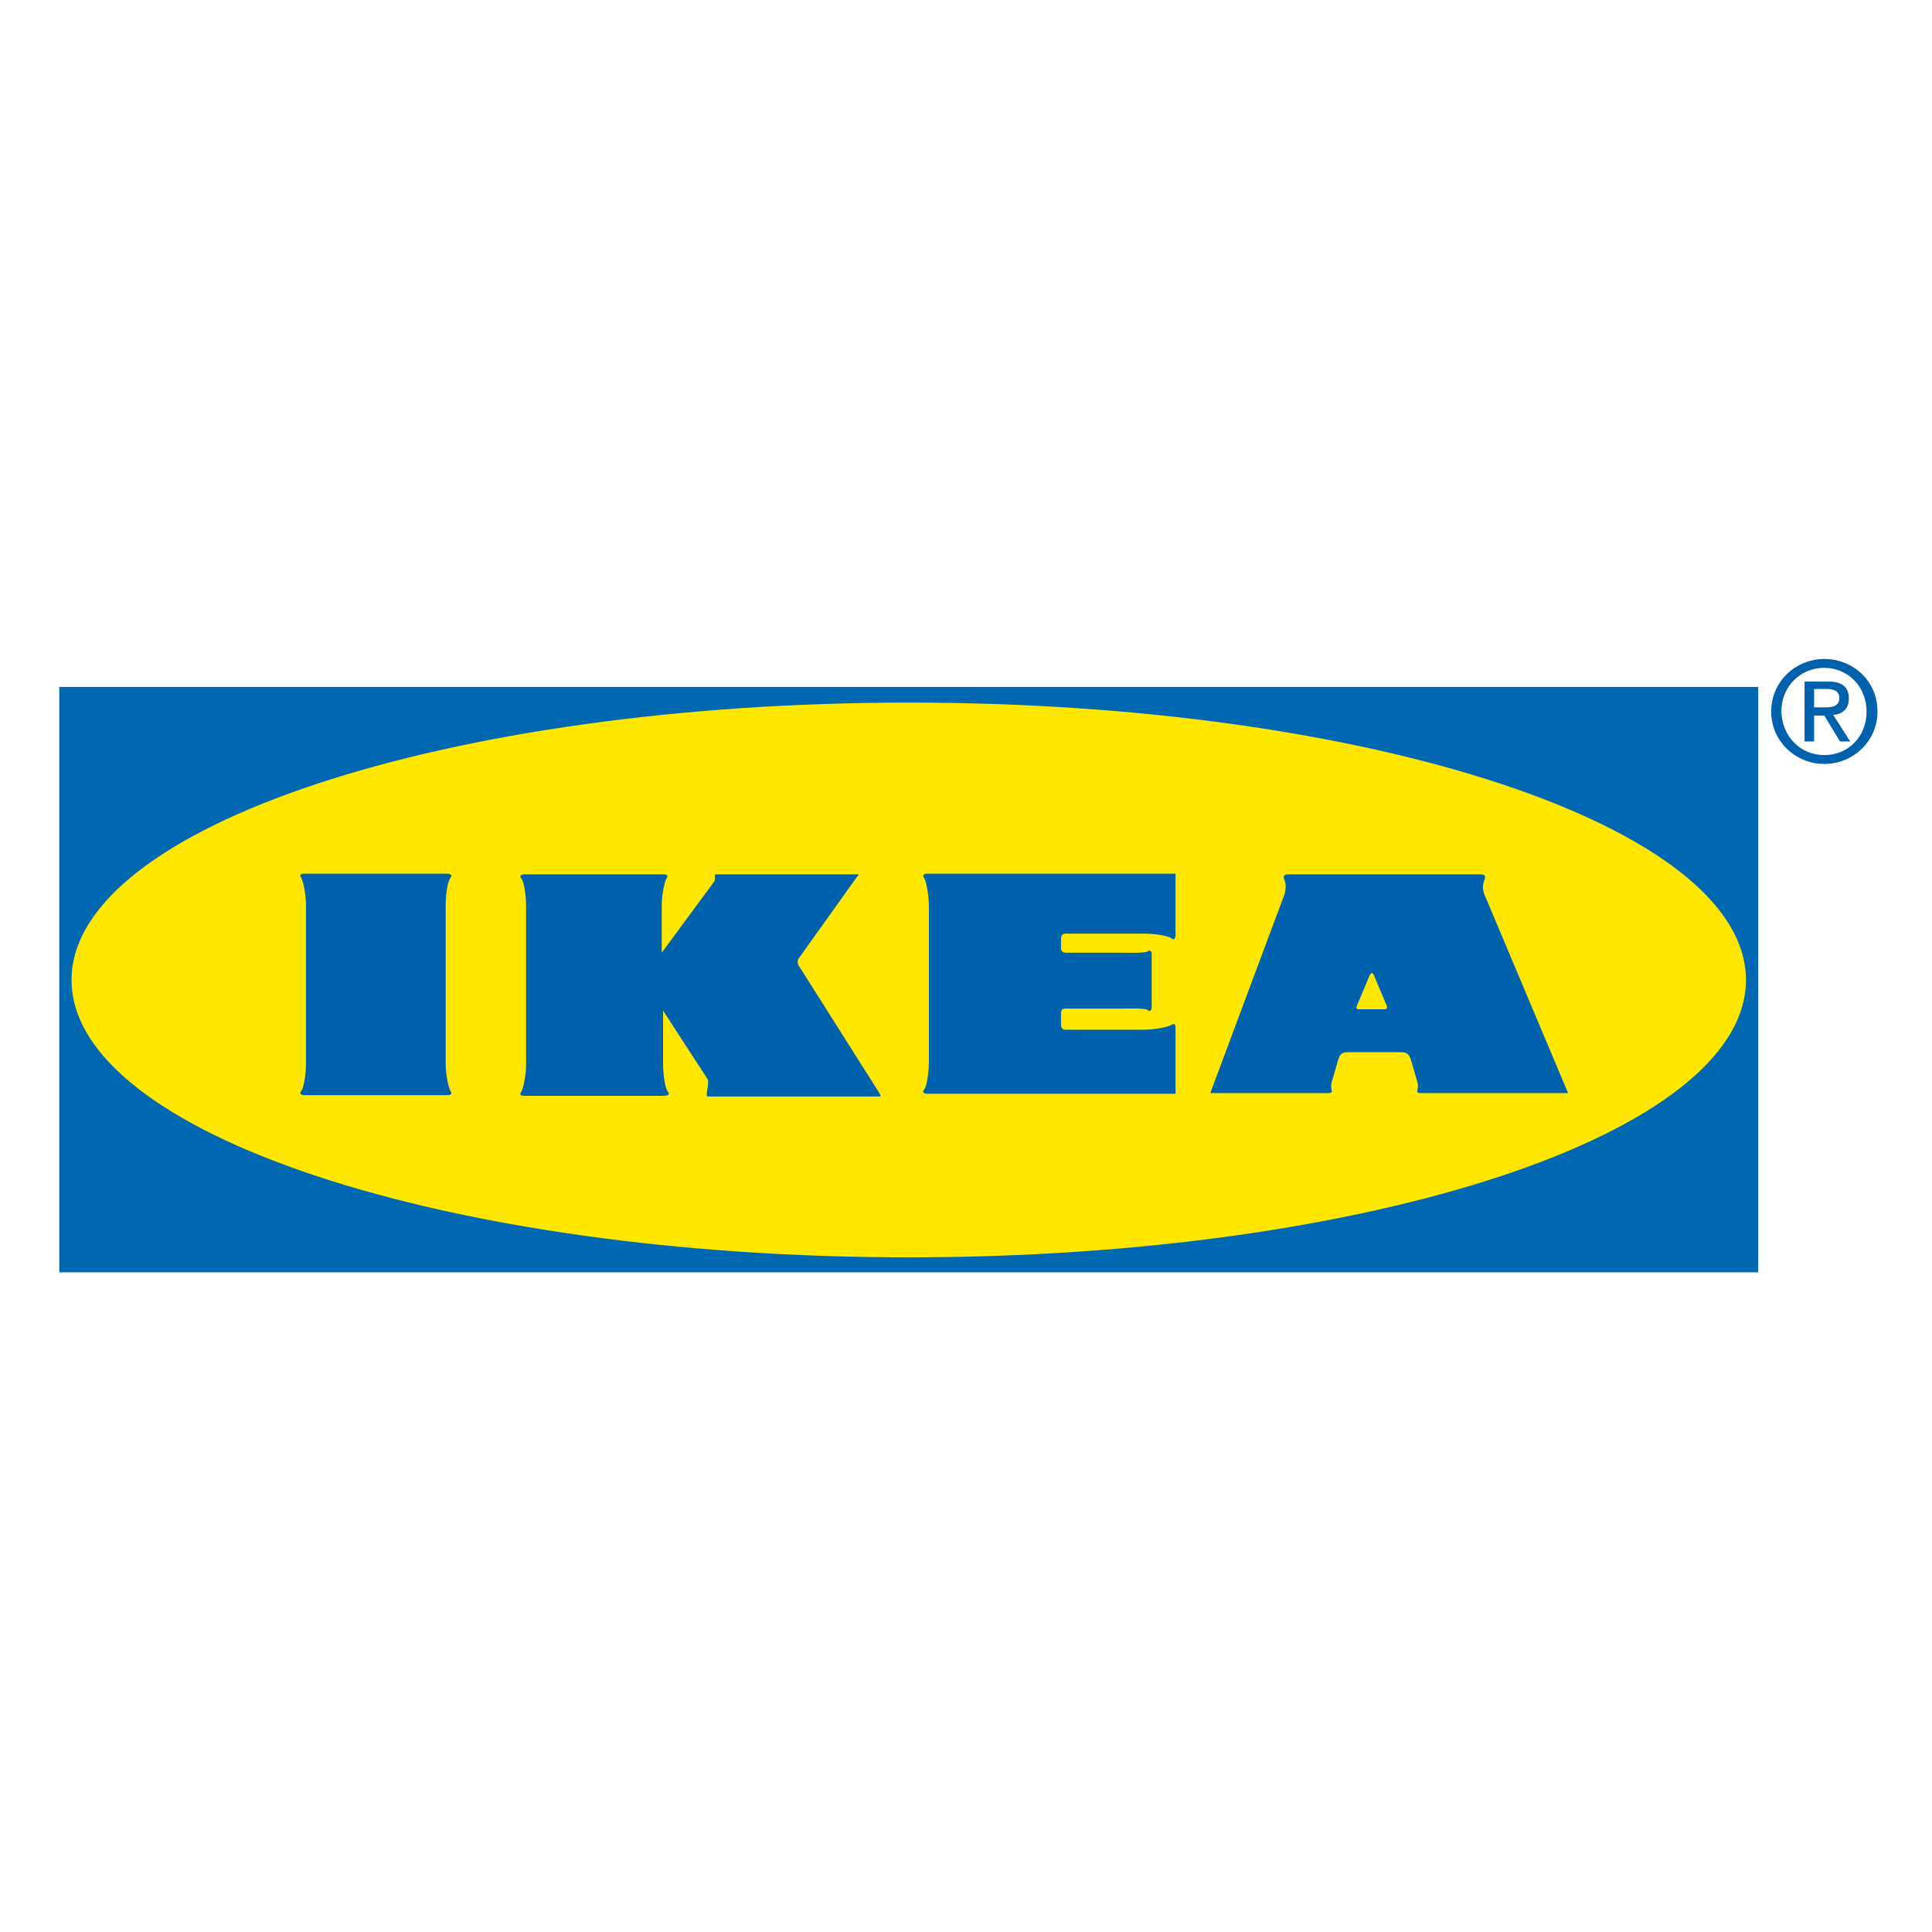
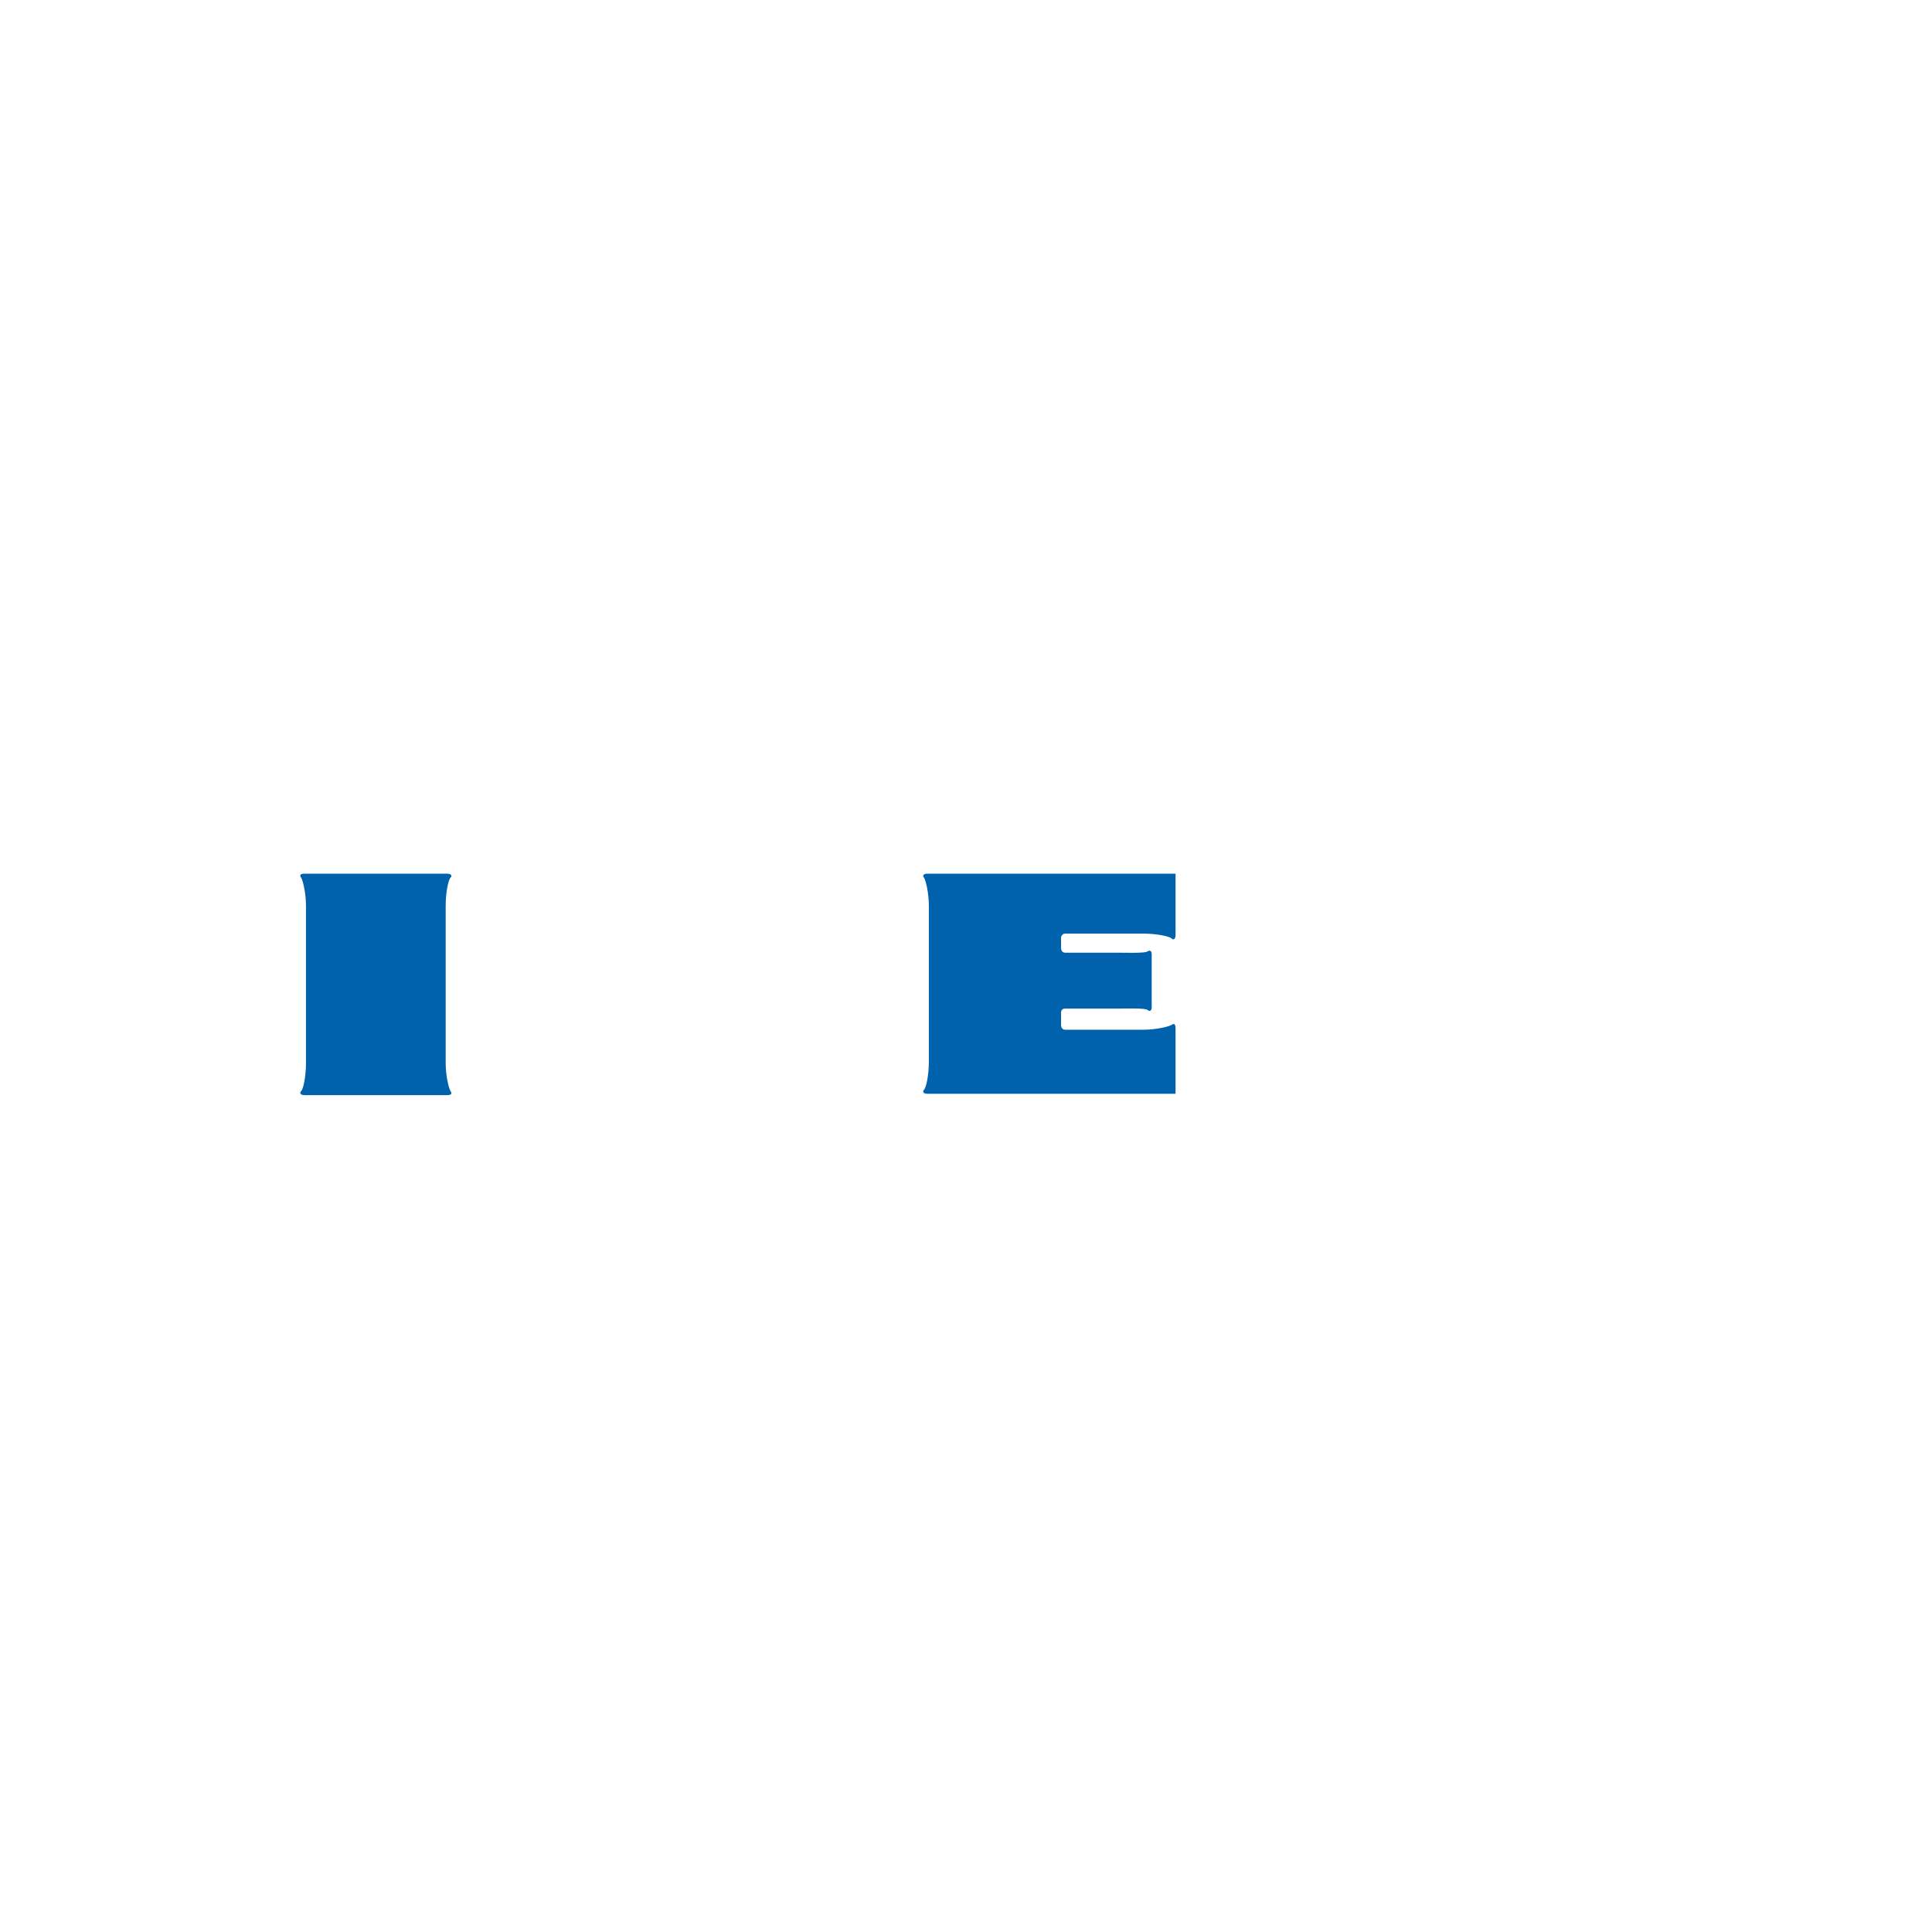
<svg xmlns="http://www.w3.org/2000/svg" version="1.1" id="Ebene_2" x="0px" y="0px" viewBox="0 0 283.5 283.5" enable-background="new 0 0 283.5 283.5" xml:space="preserve">
  <g>
-     <polygon fill="#0068B1" points="258,186.7 258,100.8 8.7,100.8 8.7,186.7 258,186.7  " />
-     <path fill="#FFE700" d="M133.4,184.5c67.8,0,122.8-18.2,122.8-40.7c0-22.5-55-40.7-122.8-40.7S10.5,121.3,10.5,143.8   C10.5,166.3,65.5,184.5,133.4,184.5L133.4,184.5z" />
    <path fill="#0062AC" d="M65.6,160.7c0.6,0,0.8-0.2,0.5-0.6c-0.2-0.3-0.7-2.1-0.7-4.1v-23.1c0-2,0.4-3.8,0.7-4.1   c0.3-0.3,0.1-0.6-0.5-0.6H44.7c-0.6,0-0.8,0.2-0.5,0.6c0.2,0.3,0.7,2.1,0.7,4.1V156c0,2-0.4,3.8-0.7,4.1c-0.3,0.3-0.1,0.6,0.5,0.6   H65.6L65.6,160.7z" />
-     <path fill="#0062AC" d="M97.1,139.8l7.6-10.3c0.3-0.3,0.2-0.7,0.2-0.9c0-0.2,0-0.3,0.2-0.3h20.7c0.3,0,0.2,0.2,0,0.3l-8.5,11.9   c-0.4,0.5-0.3,1,0.1,1.5l11.7,18.5c0.1,0.2,0.2,0.4,0,0.4h-25.2c-0.2,0-0.2-0.2-0.2-0.4c0-0.2,0.4-1.9,0.1-2.2l-6.5-10l0,7.8   c0,2,0.4,3.8,0.7,4.1c0.3,0.3,0.1,0.6-0.5,0.6H77c-0.6,0-0.8-0.2-0.5-0.6c0.2-0.3,0.7-2.1,0.7-4.1v-23.1c0-2-0.4-3.8-0.7-4.1   c-0.3-0.3-0.1-0.6,0.5-0.6h20.3c0.6,0,0.8,0.2,0.5,0.6c-0.2,0.3-0.7,2.1-0.7,4.1L97.1,139.8L97.1,139.8z" />
    <path fill="#0062AC" d="M155.7,148.6c0-0.1,0-0.6,0.6-0.6h8c0.8,0,3.8-0.1,4.1,0.2c0.3,0.3,0.6,0.1,0.6-0.4V140   c0-0.5-0.3-0.6-0.6-0.4c-0.3,0.3-3.2,0.2-4.1,0.2h-8c-0.5,0-0.6-0.5-0.6-0.6l0-1.6c0-0.1,0.1-0.6,0.6-0.6h11.5c2,0,3.8,0.4,4.1,0.7   c0.3,0.3,0.6,0.1,0.6-0.5v-9h-36.4c-0.6,0-0.8,0.3-0.5,0.6c0.2,0.3,0.7,2.1,0.7,4.1v22.9c0,2-0.4,3.8-0.7,4.1   c-0.3,0.3-0.1,0.6,0.5,0.6l36.4,0v-9.6c0-0.6-0.2-0.8-0.6-0.5c-0.3,0.2-2.1,0.7-4.1,0.7h-11.5c-0.5,0-0.6-0.5-0.6-0.6L155.7,148.6   L155.7,148.6z" />
-     <path fill="#0062AC" d="M230.1,160.4c0,0-12.1-28.7-12.3-29.2c-0.2-0.5-0.3-1.3,0-2c0.3-0.7,0-0.9-0.5-0.9H189   c-0.5,0-0.8,0.2-0.5,0.9c0.3,0.7,0.1,1.6,0,2c-0.2,0.5-10.9,29.2-10.9,29.2H195c0.4,0,0.5-0.2,0.4-0.5c-0.1-0.3-0.1-0.9,0.1-1.4   l0.9-3.1c0.3-0.9,0.7-1,1.5-1h7.6c0.7,0,1.2,0.1,1.5,1l0.9,3.1c0.2,0.5,0.2,1.1,0.1,1.4c-0.1,0.3,0,0.5,0.4,0.5H230.1L230.1,160.4z    M199.3,148.1c-0.3,0-0.3-0.3-0.2-0.5l1.9-4.5c0.1-0.1,0.1-0.3,0.3-0.3c0.2,0,0.2,0.1,0.3,0.3l1.9,4.5c0.1,0.2,0,0.5-0.2,0.5H199.3   L199.3,148.1z" />
-     <path fill="#0062AC" d="M267.7,103.8c1.1,0,2.2-0.1,2.2-1.4c0-1.1-1-1.3-1.9-1.3h-1.8v2.7H267.7L267.7,103.8z M266.1,108.8h-1.3   V100h3.4c2.1,0,3.1,0.8,3.1,2.5c0,1.6-1,2.3-2.3,2.4l2.5,3.9H270l-2.3-3.8h-1.5V108.8L266.1,108.8z M267.7,110.8   c3.5,0,6.2-2.7,6.2-6.4c0-3.6-2.7-6.4-6.2-6.4c-3.5,0-6.3,2.7-6.3,6.4C261.5,108.1,264.2,110.8,267.7,110.8L267.7,110.8z    M259.9,104.4c0-4.4,3.6-7.7,7.8-7.7c4.2,0,7.8,3.2,7.8,7.7c0,4.4-3.6,7.7-7.8,7.7C263.5,112.1,259.9,108.8,259.9,104.4   L259.9,104.4z" />
  </g>
</svg>